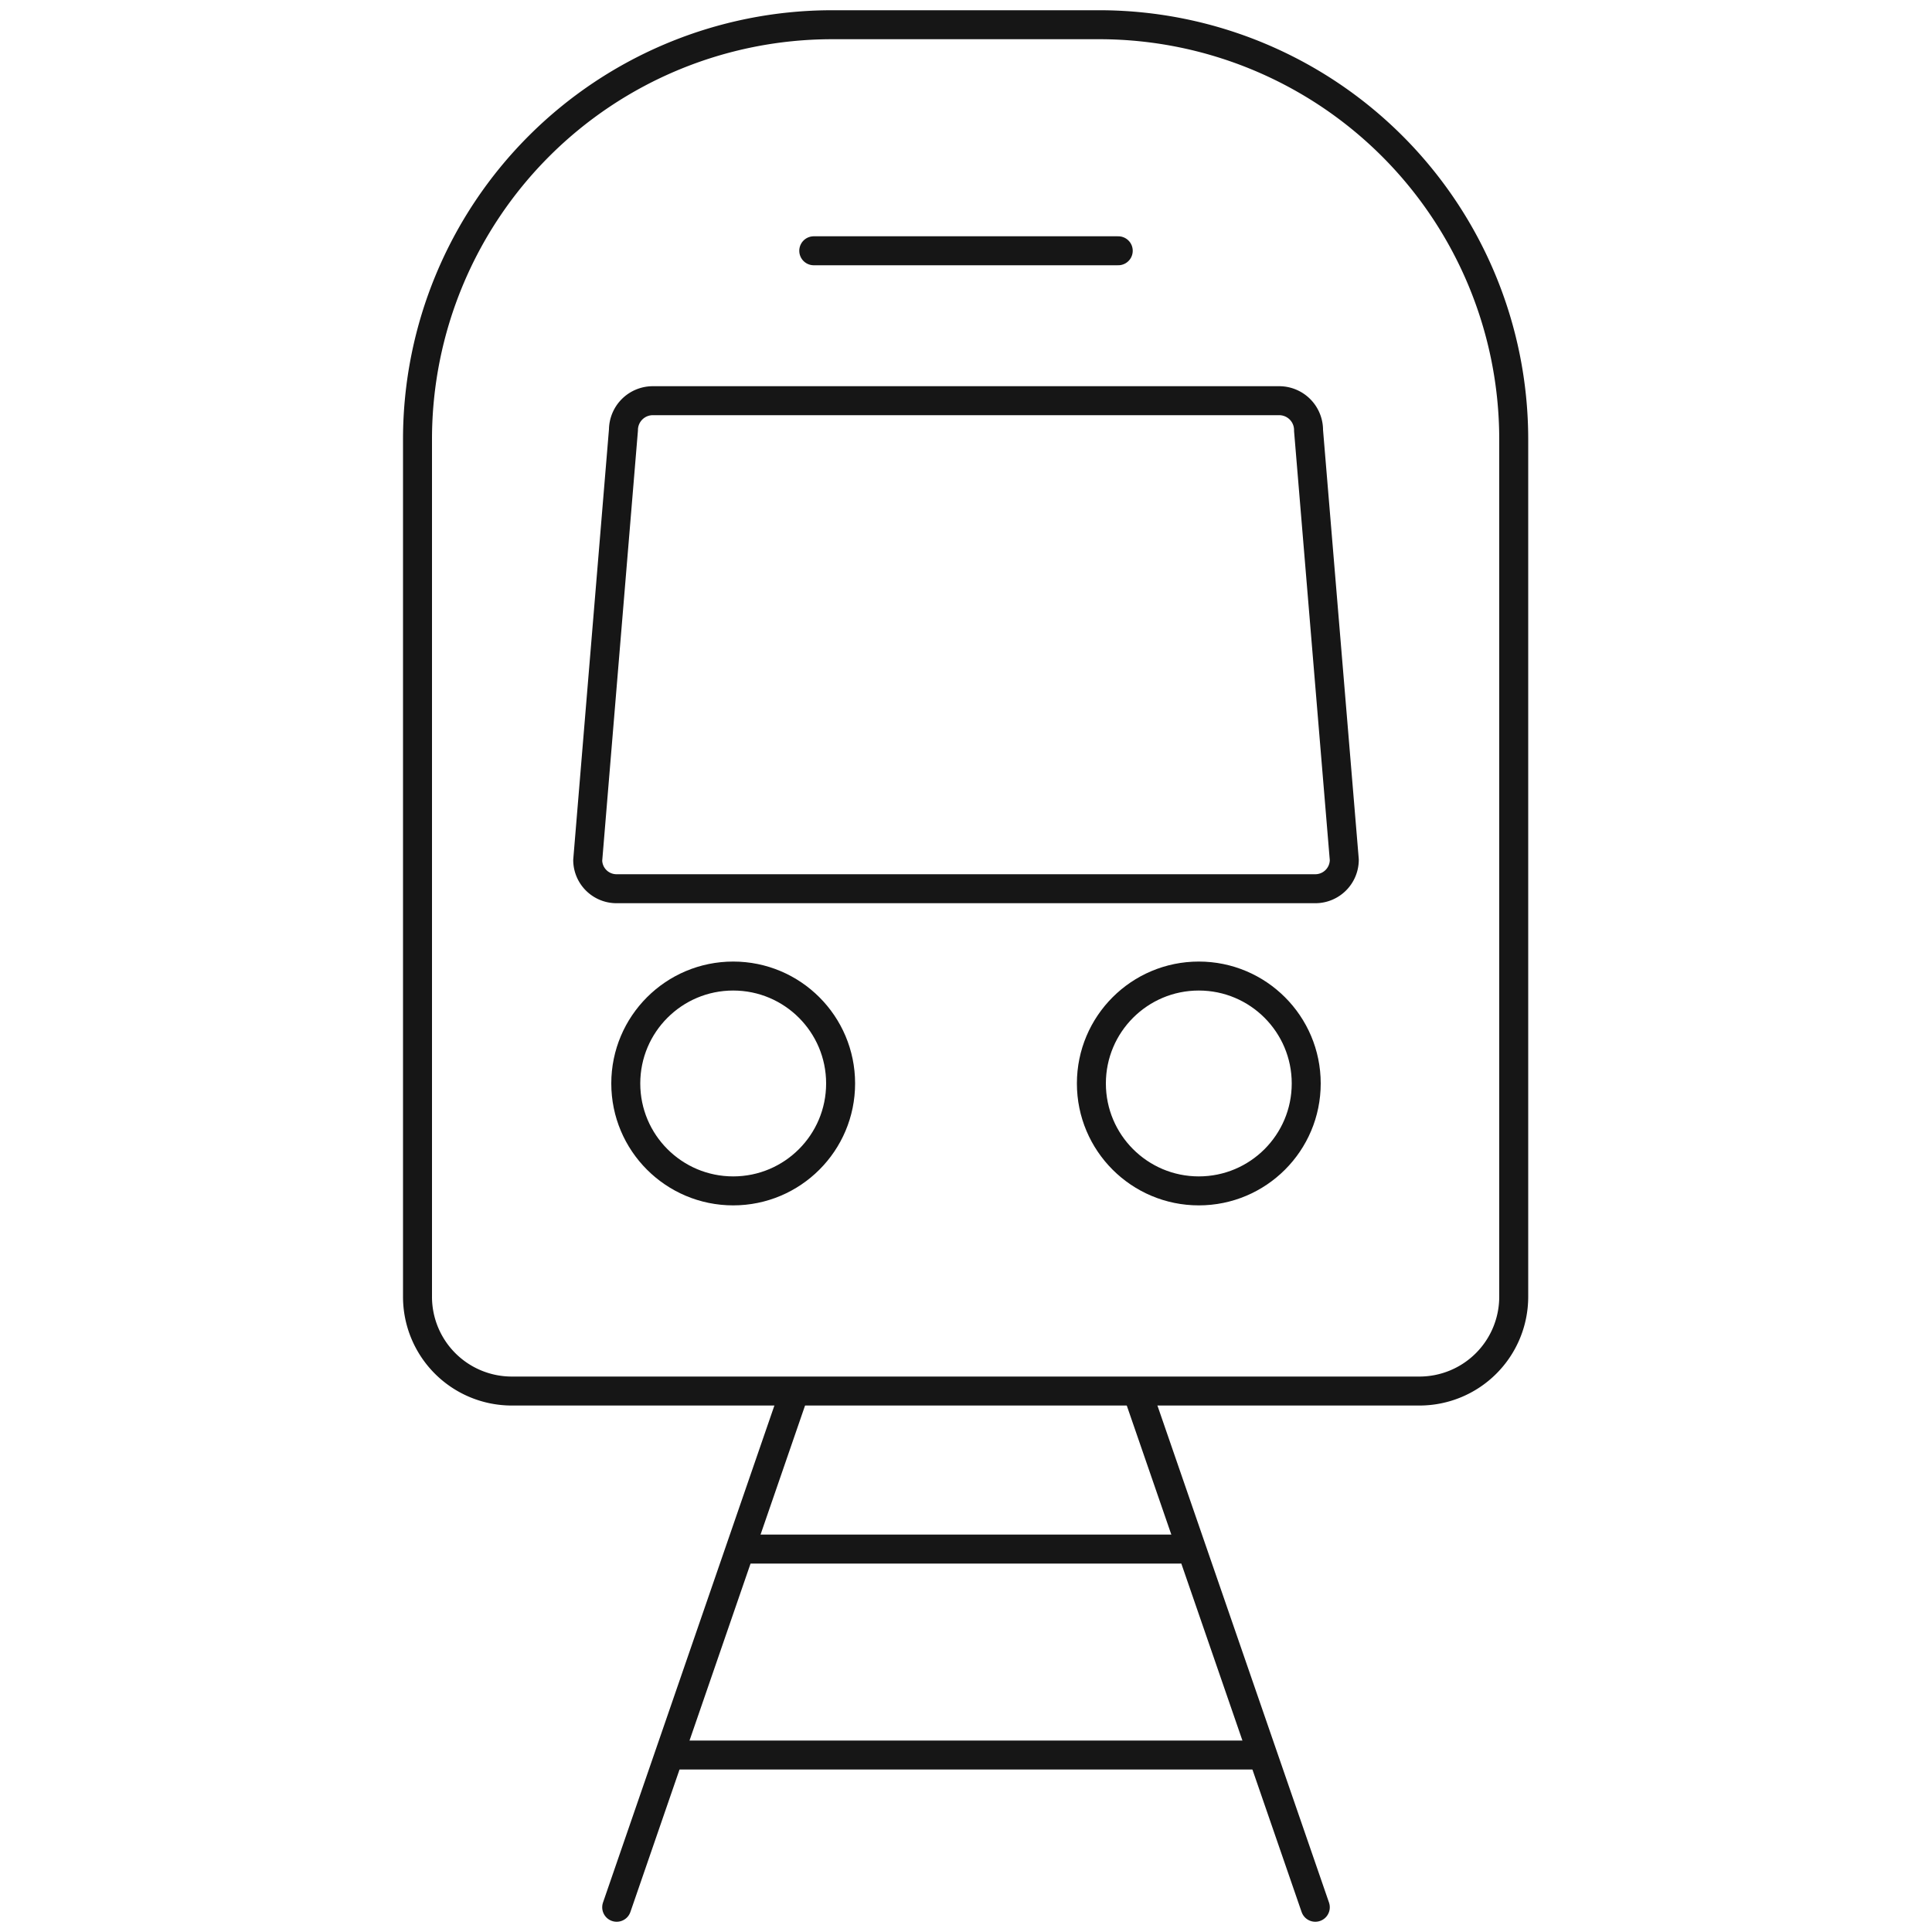
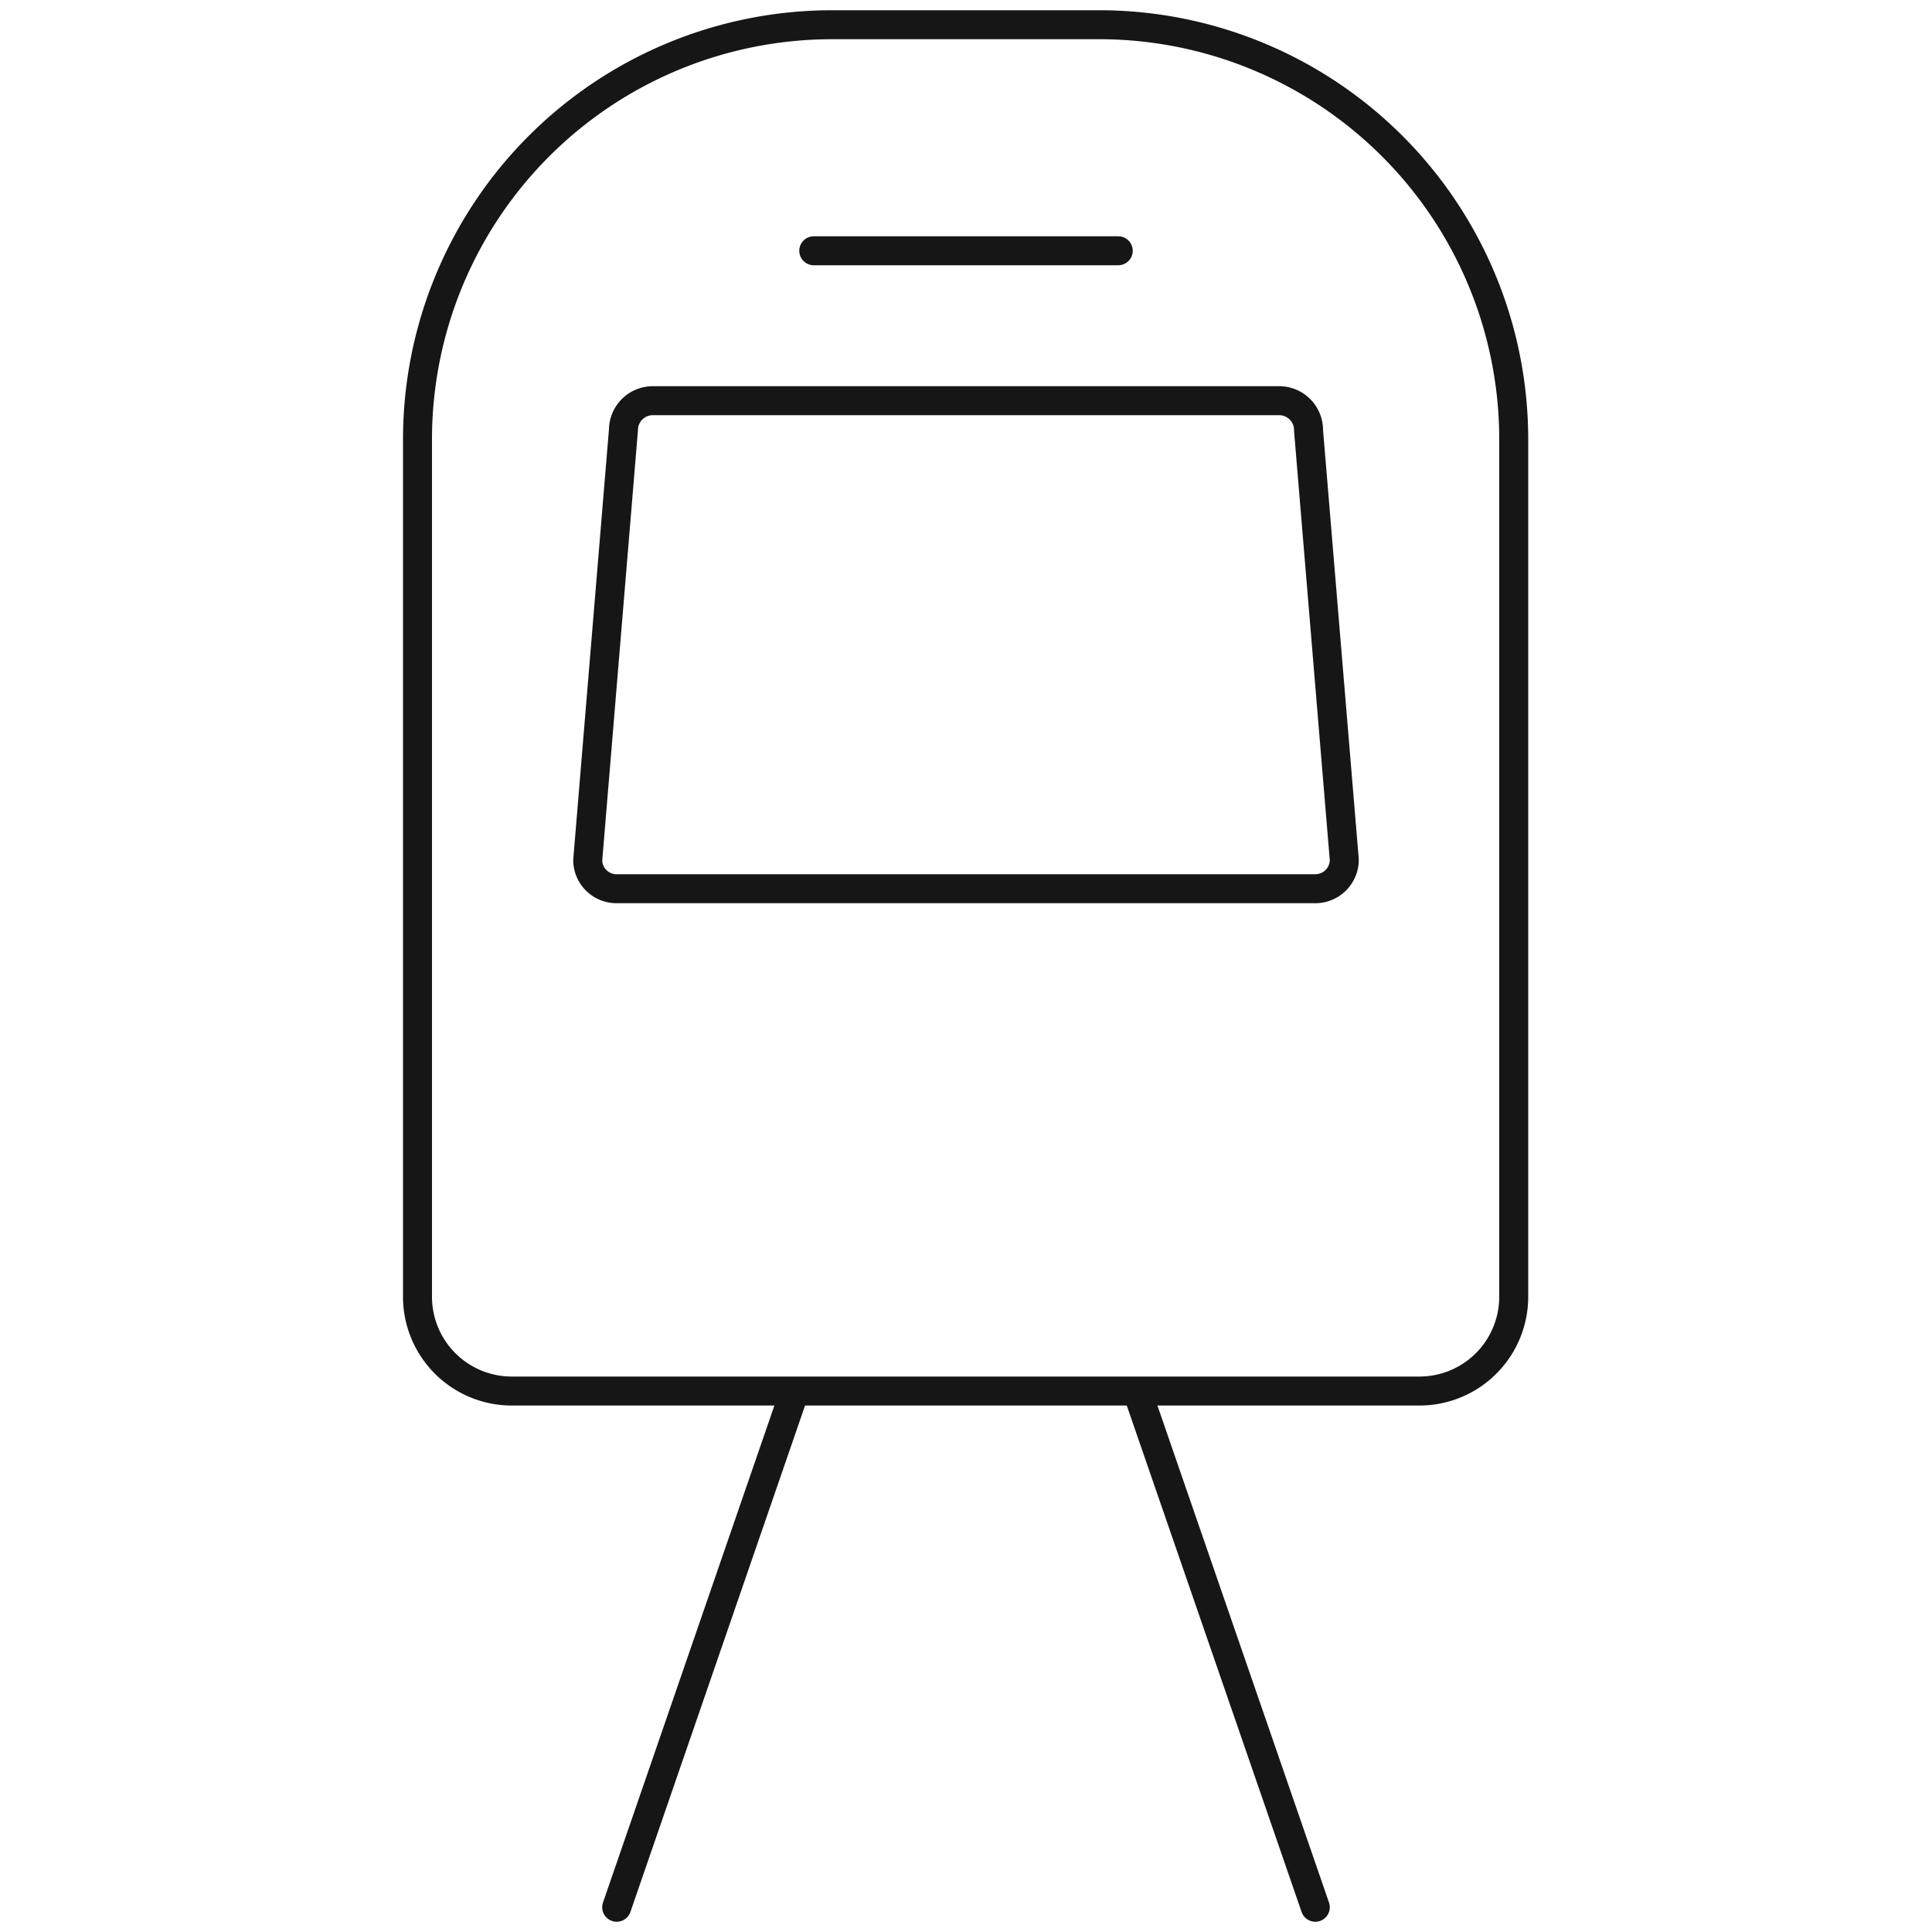
<svg xmlns="http://www.w3.org/2000/svg" id="Layer_1" data-name="Layer 1" viewBox="0 0 100 100">
  <defs>
    <style>.cls-1{fill:none;stroke:#161616;stroke-linecap:round;stroke-linejoin:round;stroke-width:1.5px;}</style>
  </defs>
  <path class="cls-1" d="M43.05,1.28A21.46,21.46,0,0,0,21.61,22.71V67.09A4.88,4.88,0,0,0,26.48,72h47a4.88,4.88,0,0,0,4.87-4.87V22.71A21.46,21.46,0,0,0,57,1.28Z" />
  <line class="cls-1" x1="42.12" y1="12.98" x2="57.88" y2="12.98" />
  <path class="cls-1" d="M33.78,20.74a1.52,1.52,0,0,0-1.51,1.51L30.42,44.53A1.49,1.49,0,0,0,31.92,46H68.08a1.5,1.5,0,0,0,1.5-1.5L67.73,22.28a1.52,1.52,0,0,0-1.51-1.54Z" />
-   <circle class="cls-1" cx="37.95" cy="56.08" r="5.56" />
-   <circle class="cls-1" cx="62.05" cy="56.08" r="5.56" />
  <line class="cls-1" x1="58.88" y1="72.07" x2="68.08" y2="98.72" />
  <line class="cls-1" x1="31.92" y1="98.72" x2="41.09" y2="72.13" />
-   <line class="cls-1" x1="38.41" y1="80.18" x2="61.12" y2="80.18" />
-   <line class="cls-1" x1="34.71" y1="90.84" x2="65.29" y2="90.84" />
</svg>